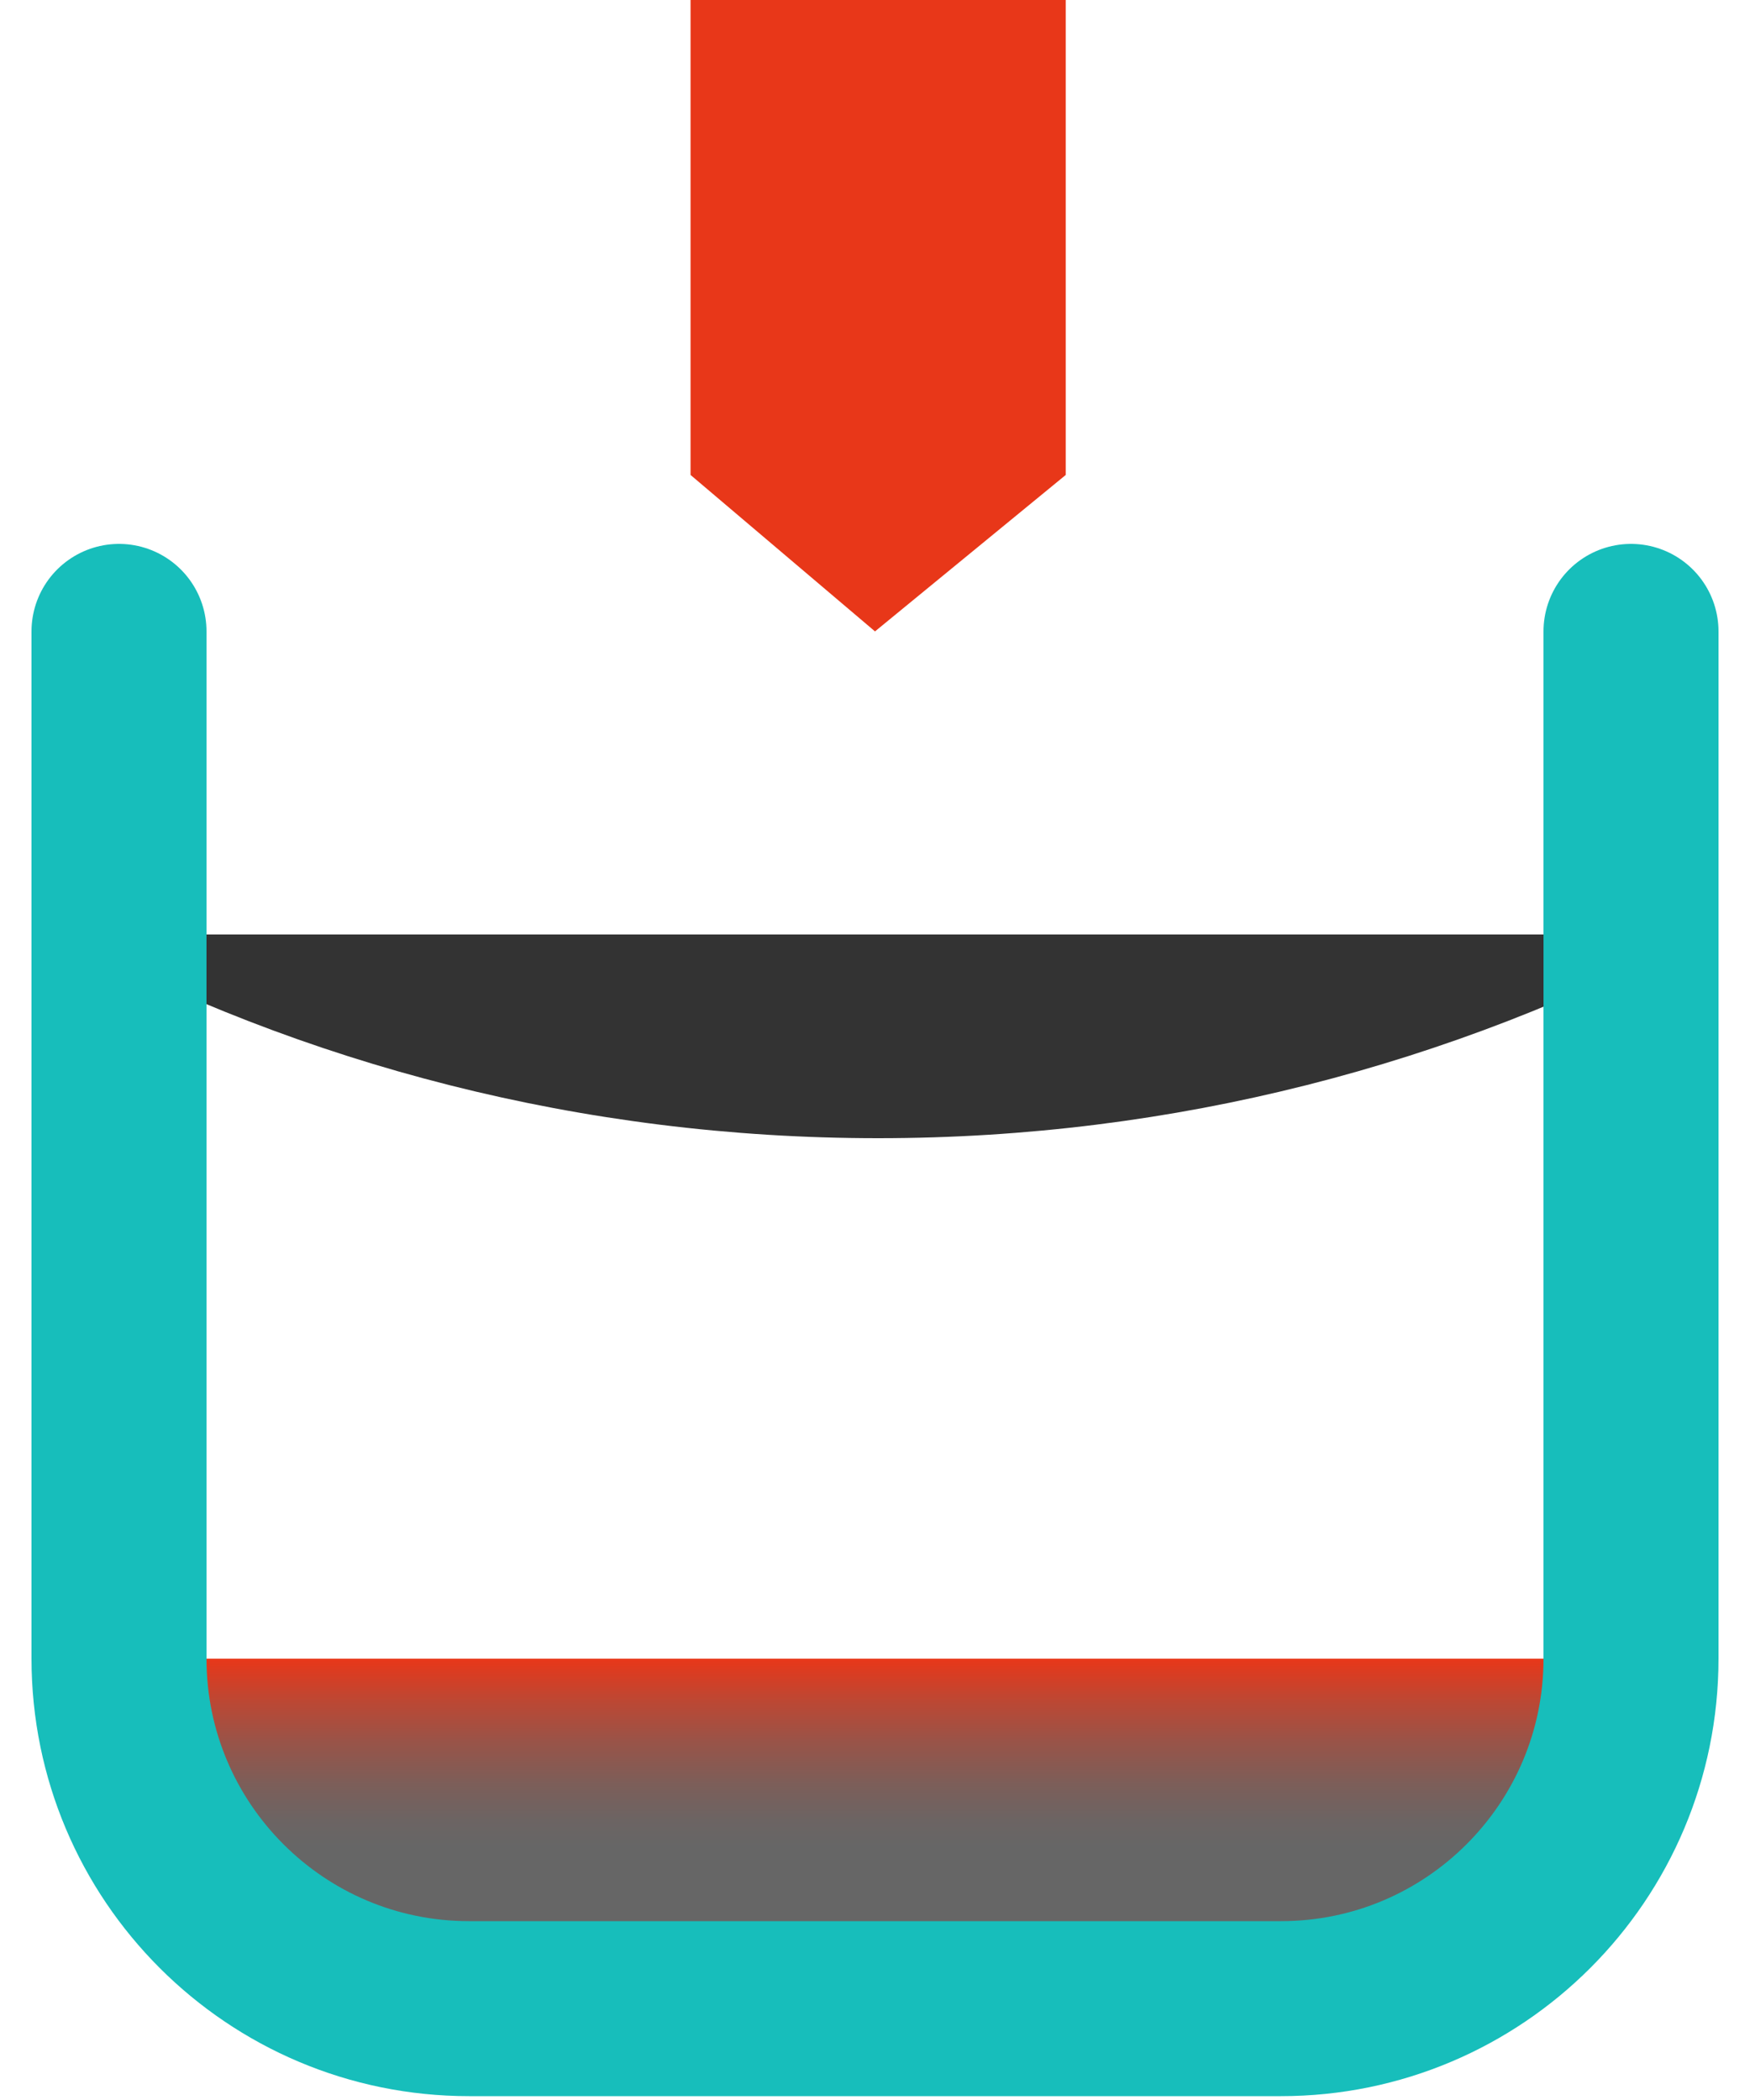
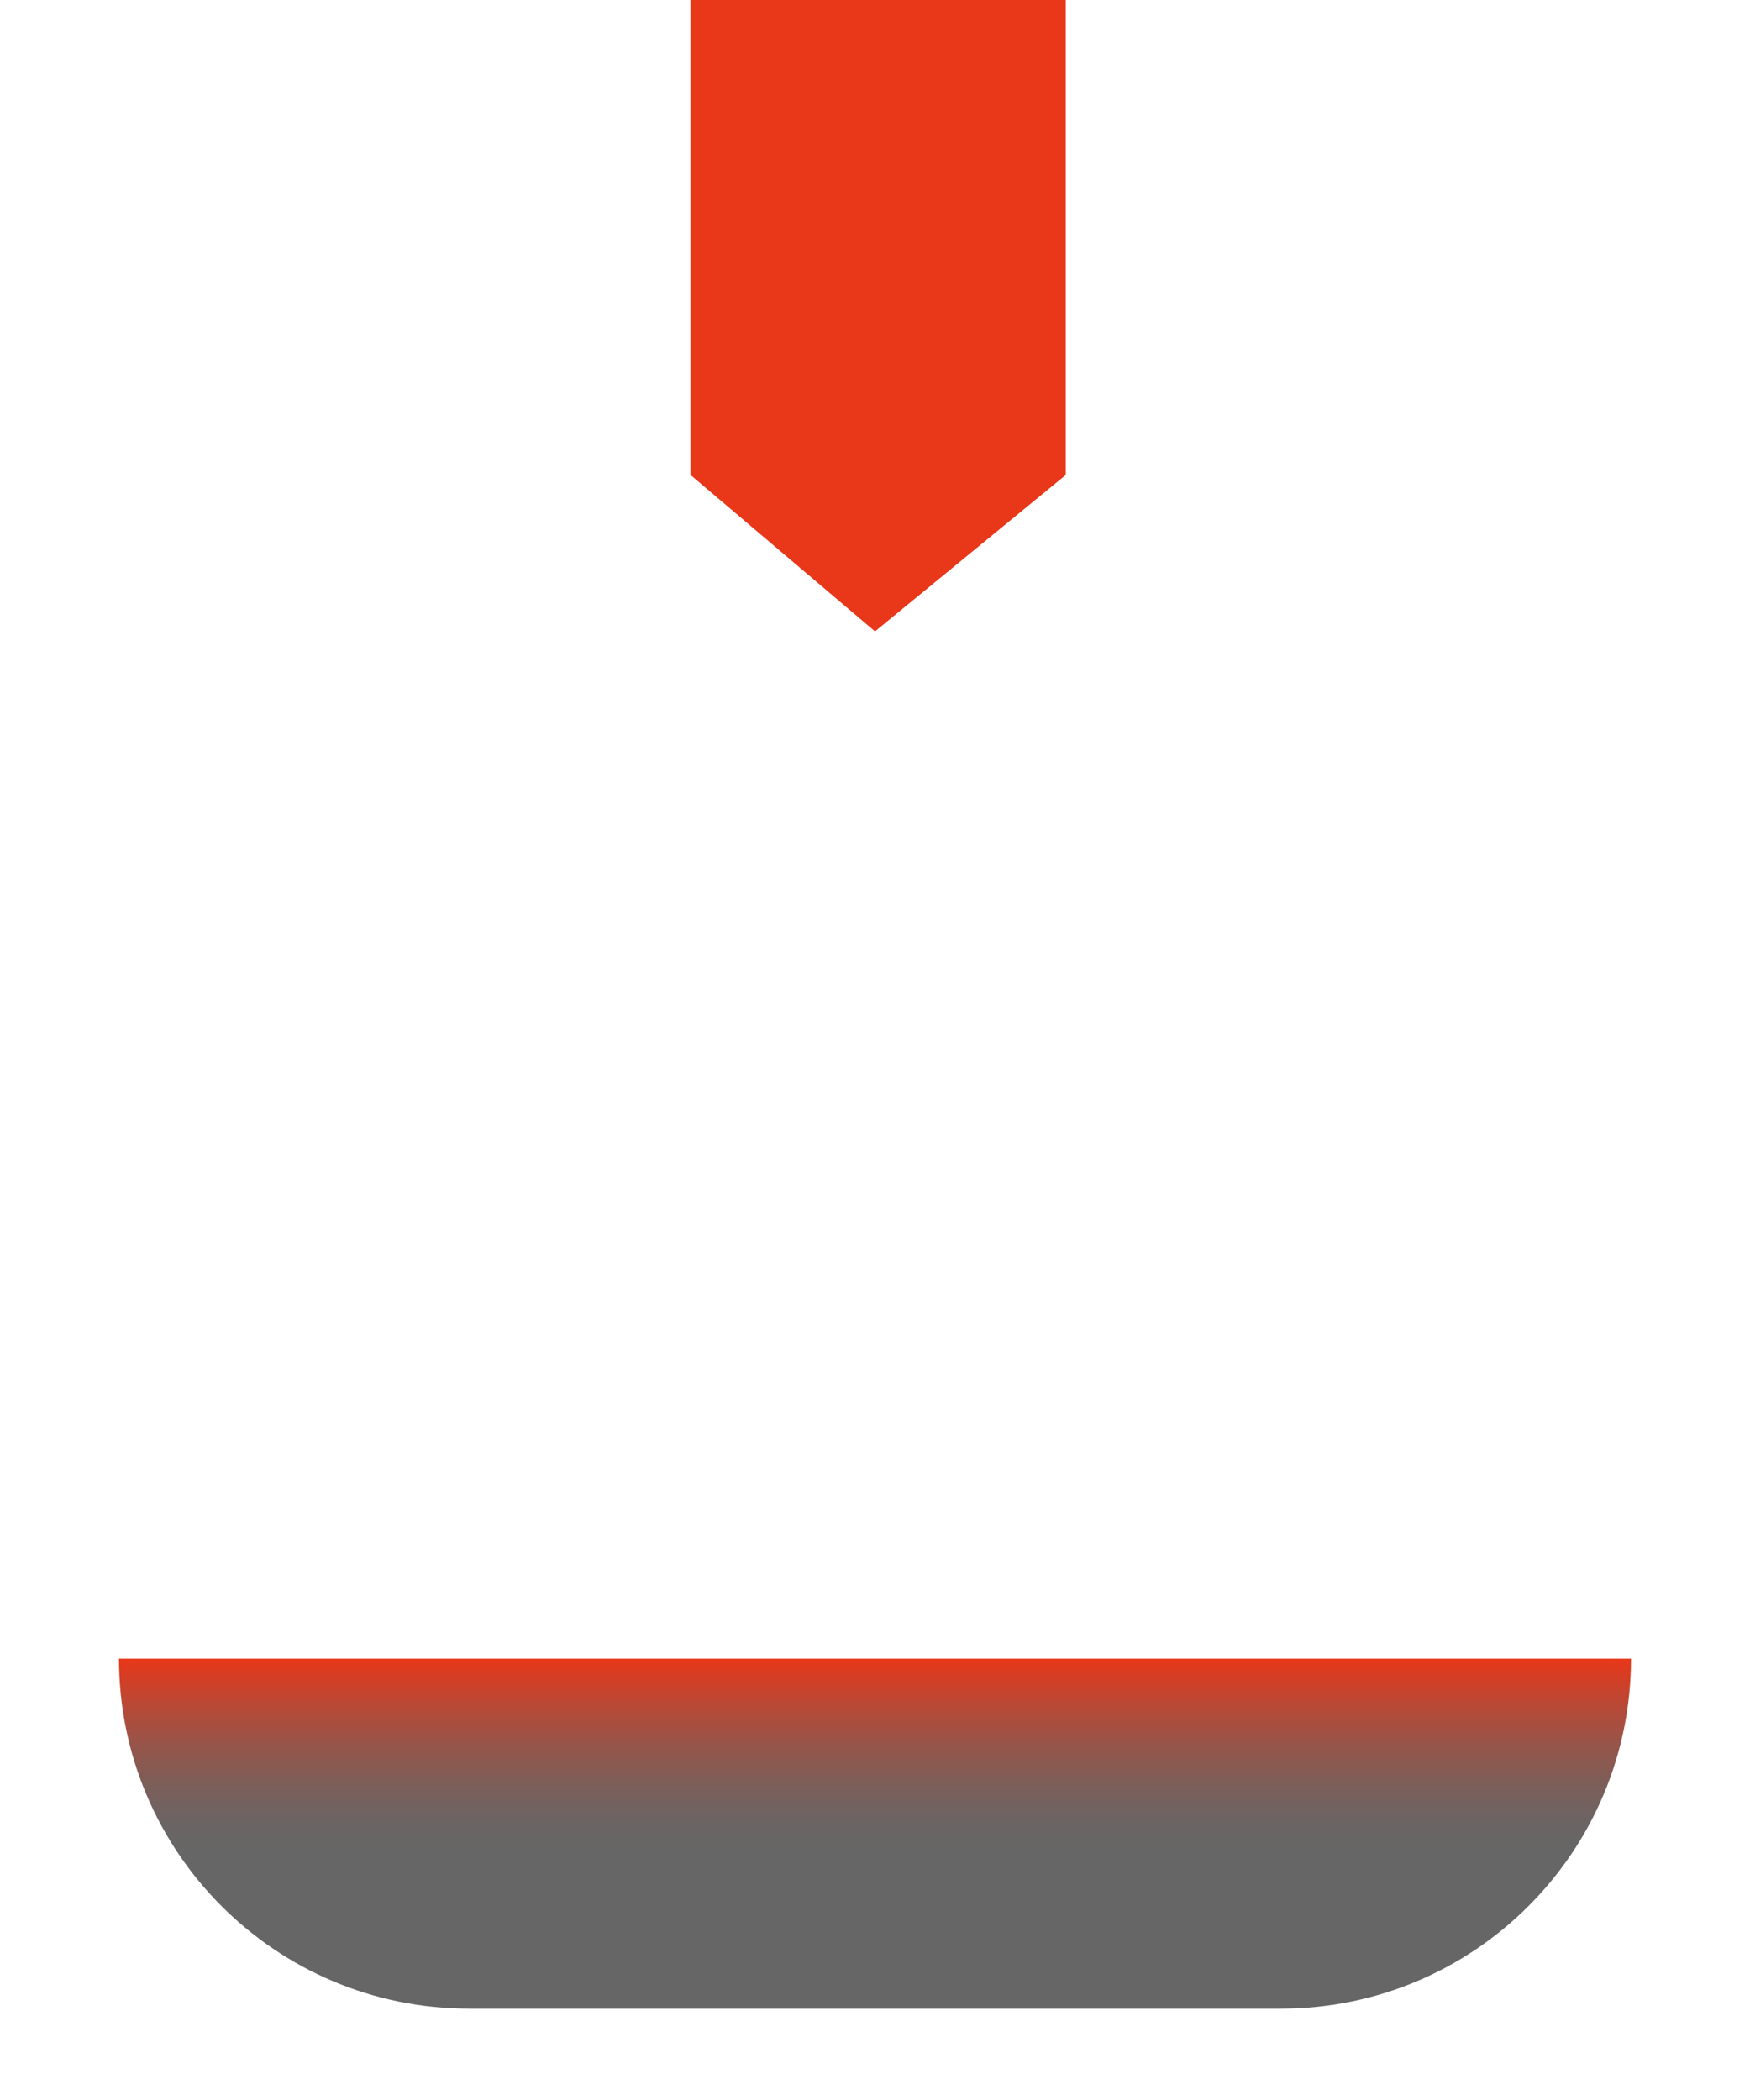
<svg xmlns="http://www.w3.org/2000/svg" version="1.1" id="图层_1" x="0px" y="0px" viewBox="0 0 500 600" style="enable-background:new 0 0 500 600;" xml:space="preserve">
  <style type="text/css">
	.st0{fill-rule:evenodd;clip-rule:evenodd;fill:#333333;}
	.st1{fill-rule:evenodd;clip-rule:evenodd;fill:url(#SVGID_1_);}
	
		.st2{fill-rule:evenodd;clip-rule:evenodd;fill:none;stroke:#17BEBB;stroke-width:50;stroke-linecap:round;stroke-linejoin:round;stroke-miterlimit:10;}
	.st3{fill-rule:evenodd;clip-rule:evenodd;fill:#E83719;}
</style>
-   <path class="st0" d="M17,267c69.8,37.2,149.4,58.2,233.9,58.2s164.2-21.1,233.9-58.2H17z" />
  <linearGradient id="SVGID_1_" gradientUnits="userSpaceOnUse" x1="250" y1="473.917" x2="250" y2="573.917">
    <stop offset="0" style="stop-color:#E83719" />
    <stop offset="0.119" style="stop-color:#BD4733" />
    <stop offset="0.244" style="stop-color:#975449" />
    <stop offset="0.359" style="stop-color:#7C5E59" />
    <stop offset="0.461" style="stop-color:#6C6463" />
    <stop offset="0.539" style="stop-color:#666666" />
  </linearGradient>
  <path class="st1" d="M366,573.9H134c-55.2,0-100-44.8-100-100v0h432v0C466,529.1,421.2,573.9,366,573.9z" />
-   <path class="st2" d="M466,180.4v293.5c0,55.2-44.8,100-100,100H134c-55.2,0-100-44.8-100-100V180.4" />
  <polygon class="st3" points="197.3,0 197.3,135.7 250,180.4 304.5,135.7 304.5,0 " />
</svg>